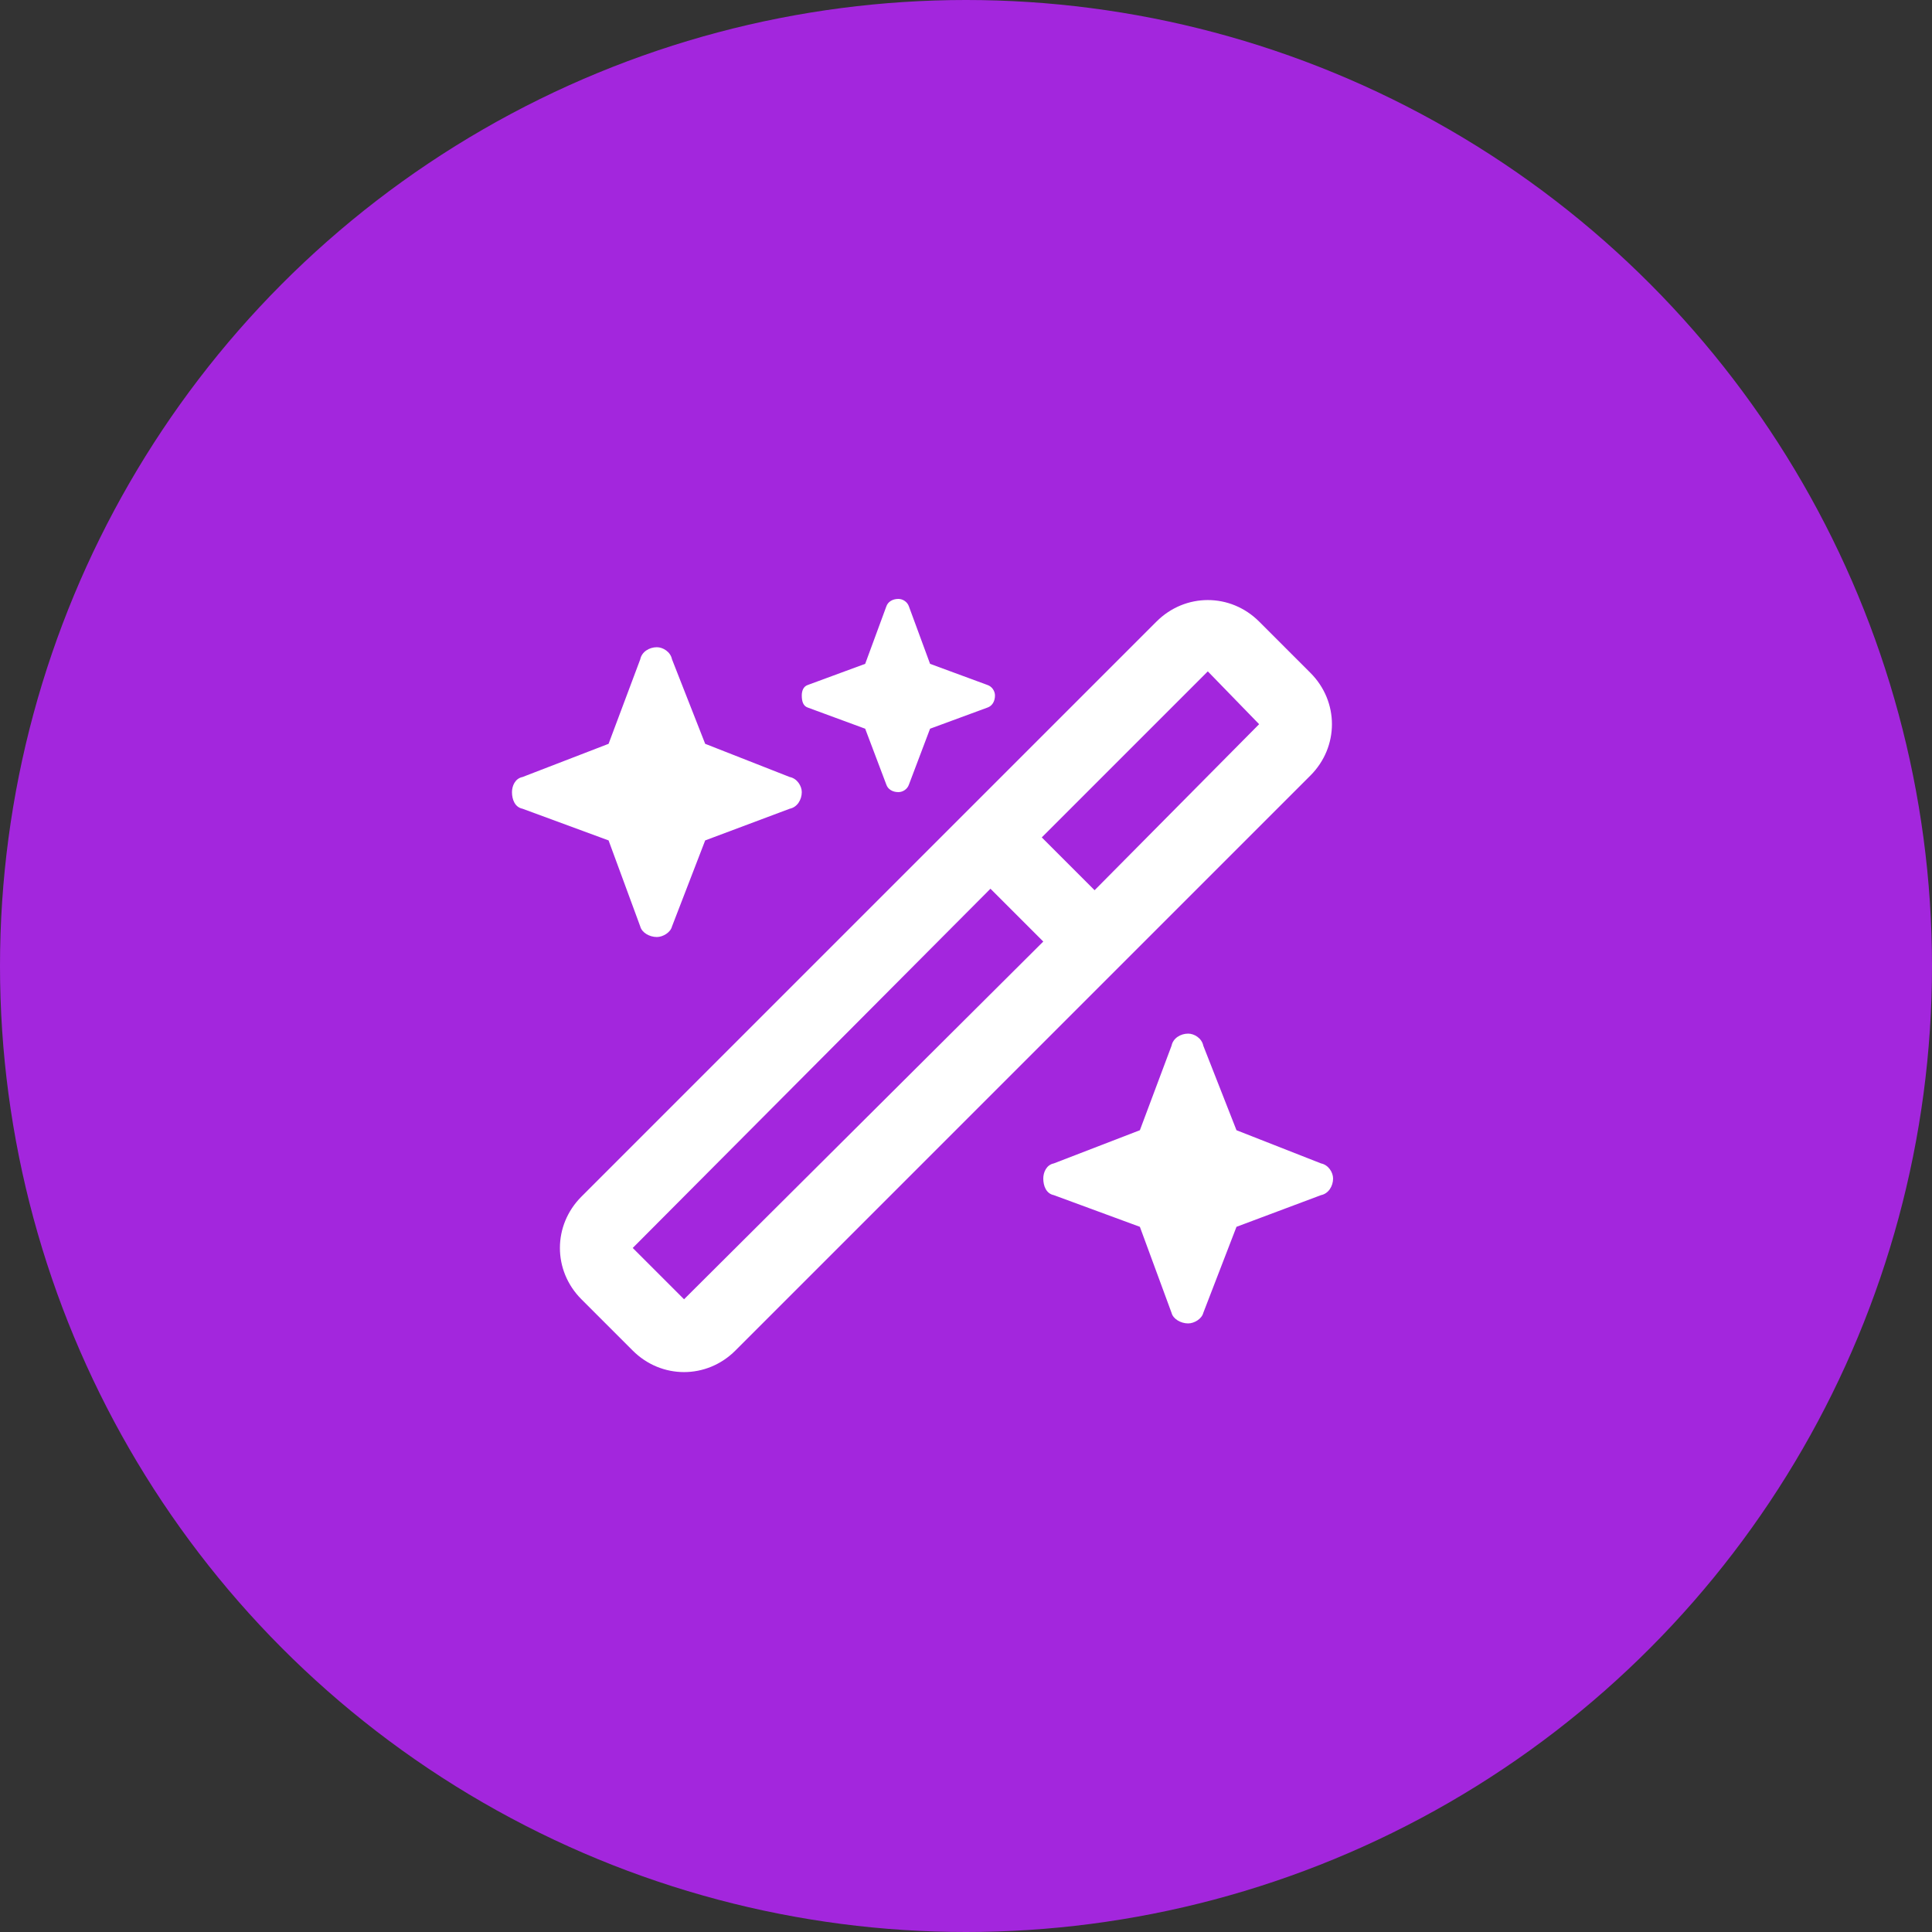
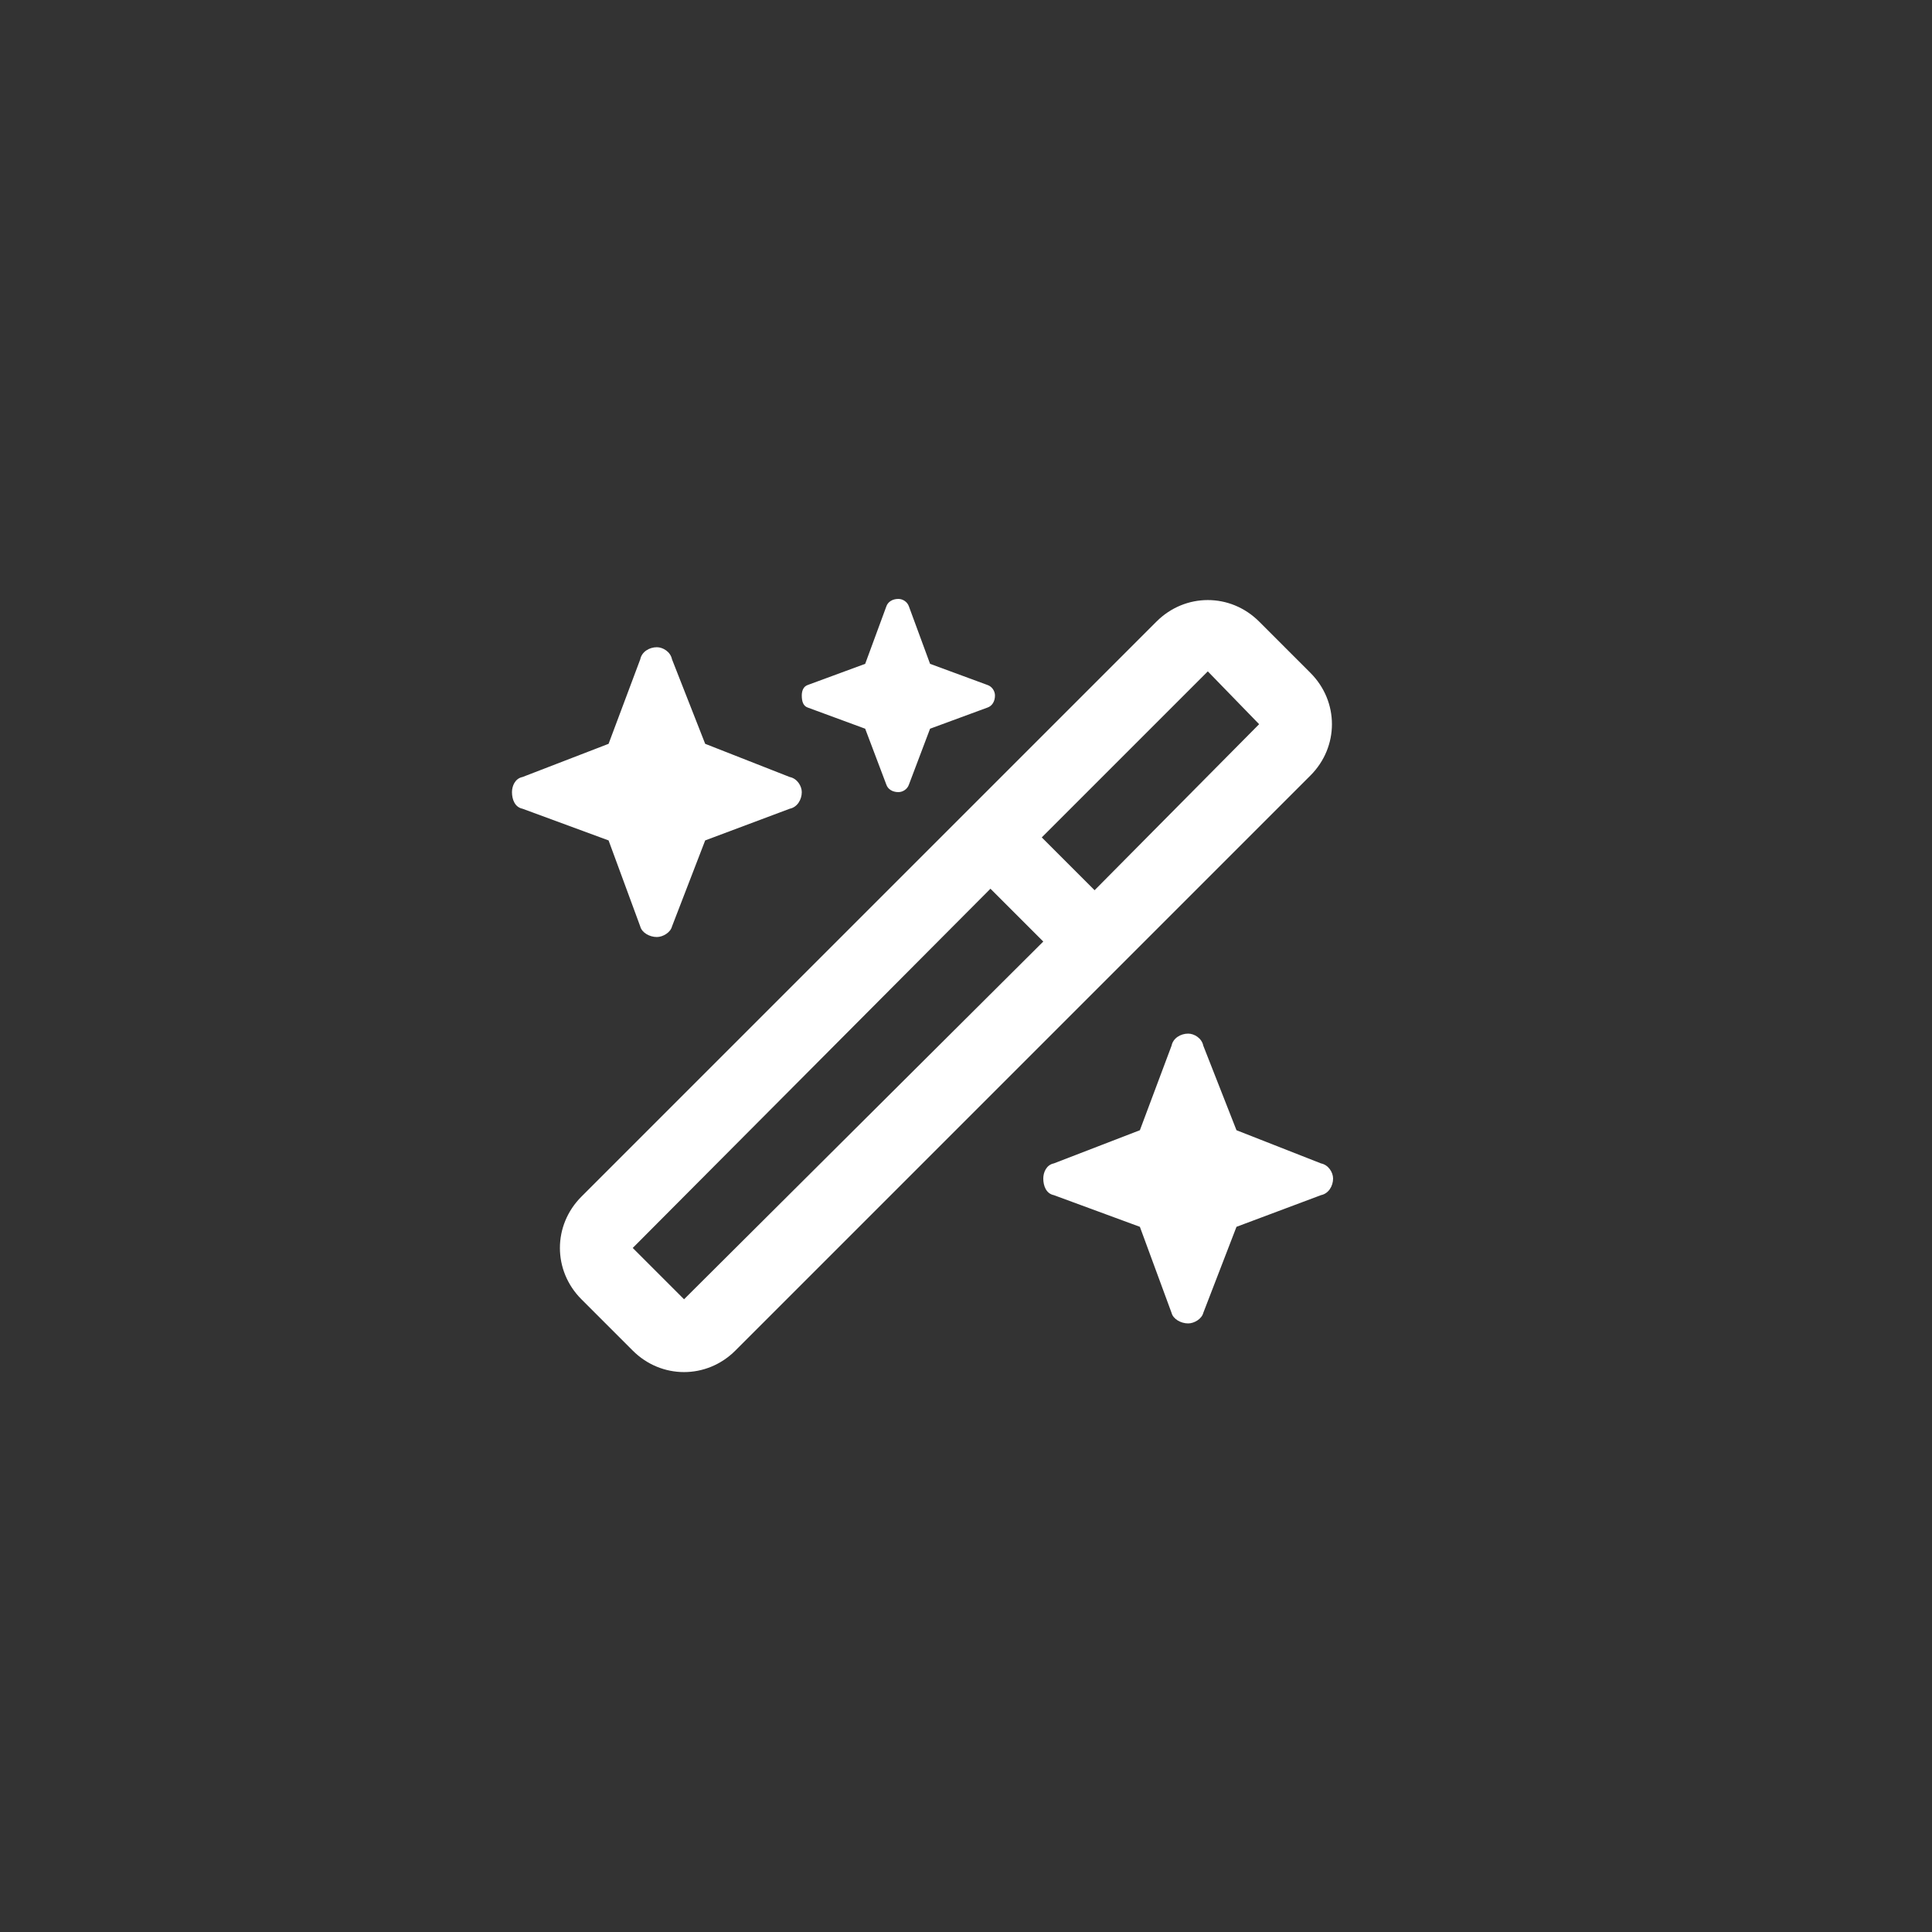
<svg xmlns="http://www.w3.org/2000/svg" width="50" height="50" viewBox="0 0 50 50" fill="none">
  <rect x="0" y="0" width="50" height="50" fill="#333333" stroke="none" />
-   <circle cx="25" cy="25" r="25" fill="#A326DD" />
  <path d="M22.938 15.695C22.977 15.578 23.094 15.5 23.25 15.5C23.367 15.5 23.484 15.578 23.523 15.695L24.07 17.18L25.555 17.727C25.672 17.766 25.75 17.883 25.75 18C25.75 18.156 25.672 18.273 25.555 18.312L24.07 18.859L23.523 20.305C23.484 20.422 23.367 20.5 23.25 20.5C23.094 20.5 22.977 20.422 22.938 20.305L22.391 18.859L20.906 18.312C20.789 18.273 20.75 18.156 20.75 18C20.75 17.883 20.789 17.766 20.906 17.727L22.391 17.18L22.938 15.695ZM32.586 16.086L33.914 17.414C34.656 18.156 34.656 19.328 33.914 20.07L19.031 34.953C18.289 35.695 17.117 35.695 16.375 34.953L15.047 33.625C14.305 32.883 14.305 31.711 15.047 30.969L29.93 16.086C30.672 15.344 31.844 15.344 32.586 16.086ZM31.258 17.375L26.961 21.672L28.328 23.039L32.586 18.742L31.258 17.375ZM17.703 33.625L27 24.367L25.633 23L16.375 32.297L17.703 33.625ZM13.523 20.109L15.75 19.25L16.57 17.062C16.609 16.867 16.805 16.75 17 16.75C17.156 16.75 17.352 16.867 17.391 17.062L18.25 19.25L20.438 20.109C20.633 20.148 20.75 20.344 20.75 20.5C20.75 20.695 20.633 20.891 20.438 20.93L18.25 21.75L17.391 23.977C17.352 24.133 17.156 24.25 17 24.25C16.805 24.25 16.609 24.133 16.57 23.977L15.75 21.75L13.523 20.93C13.328 20.891 13.25 20.695 13.25 20.5C13.25 20.344 13.328 20.148 13.523 20.109ZM27.273 30.109L29.5 29.25L30.32 27.062C30.359 26.867 30.555 26.75 30.75 26.75C30.906 26.75 31.102 26.867 31.141 27.062L32 29.25L34.188 30.109C34.383 30.148 34.5 30.344 34.5 30.5C34.5 30.695 34.383 30.891 34.188 30.93L32 31.75L31.141 33.977C31.102 34.133 30.906 34.25 30.75 34.25C30.555 34.25 30.359 34.133 30.32 33.977L29.5 31.75L27.273 30.93C27.078 30.891 27 30.695 27 30.5C27 30.344 27.078 30.148 27.273 30.109Z" fill="white" />
</svg>